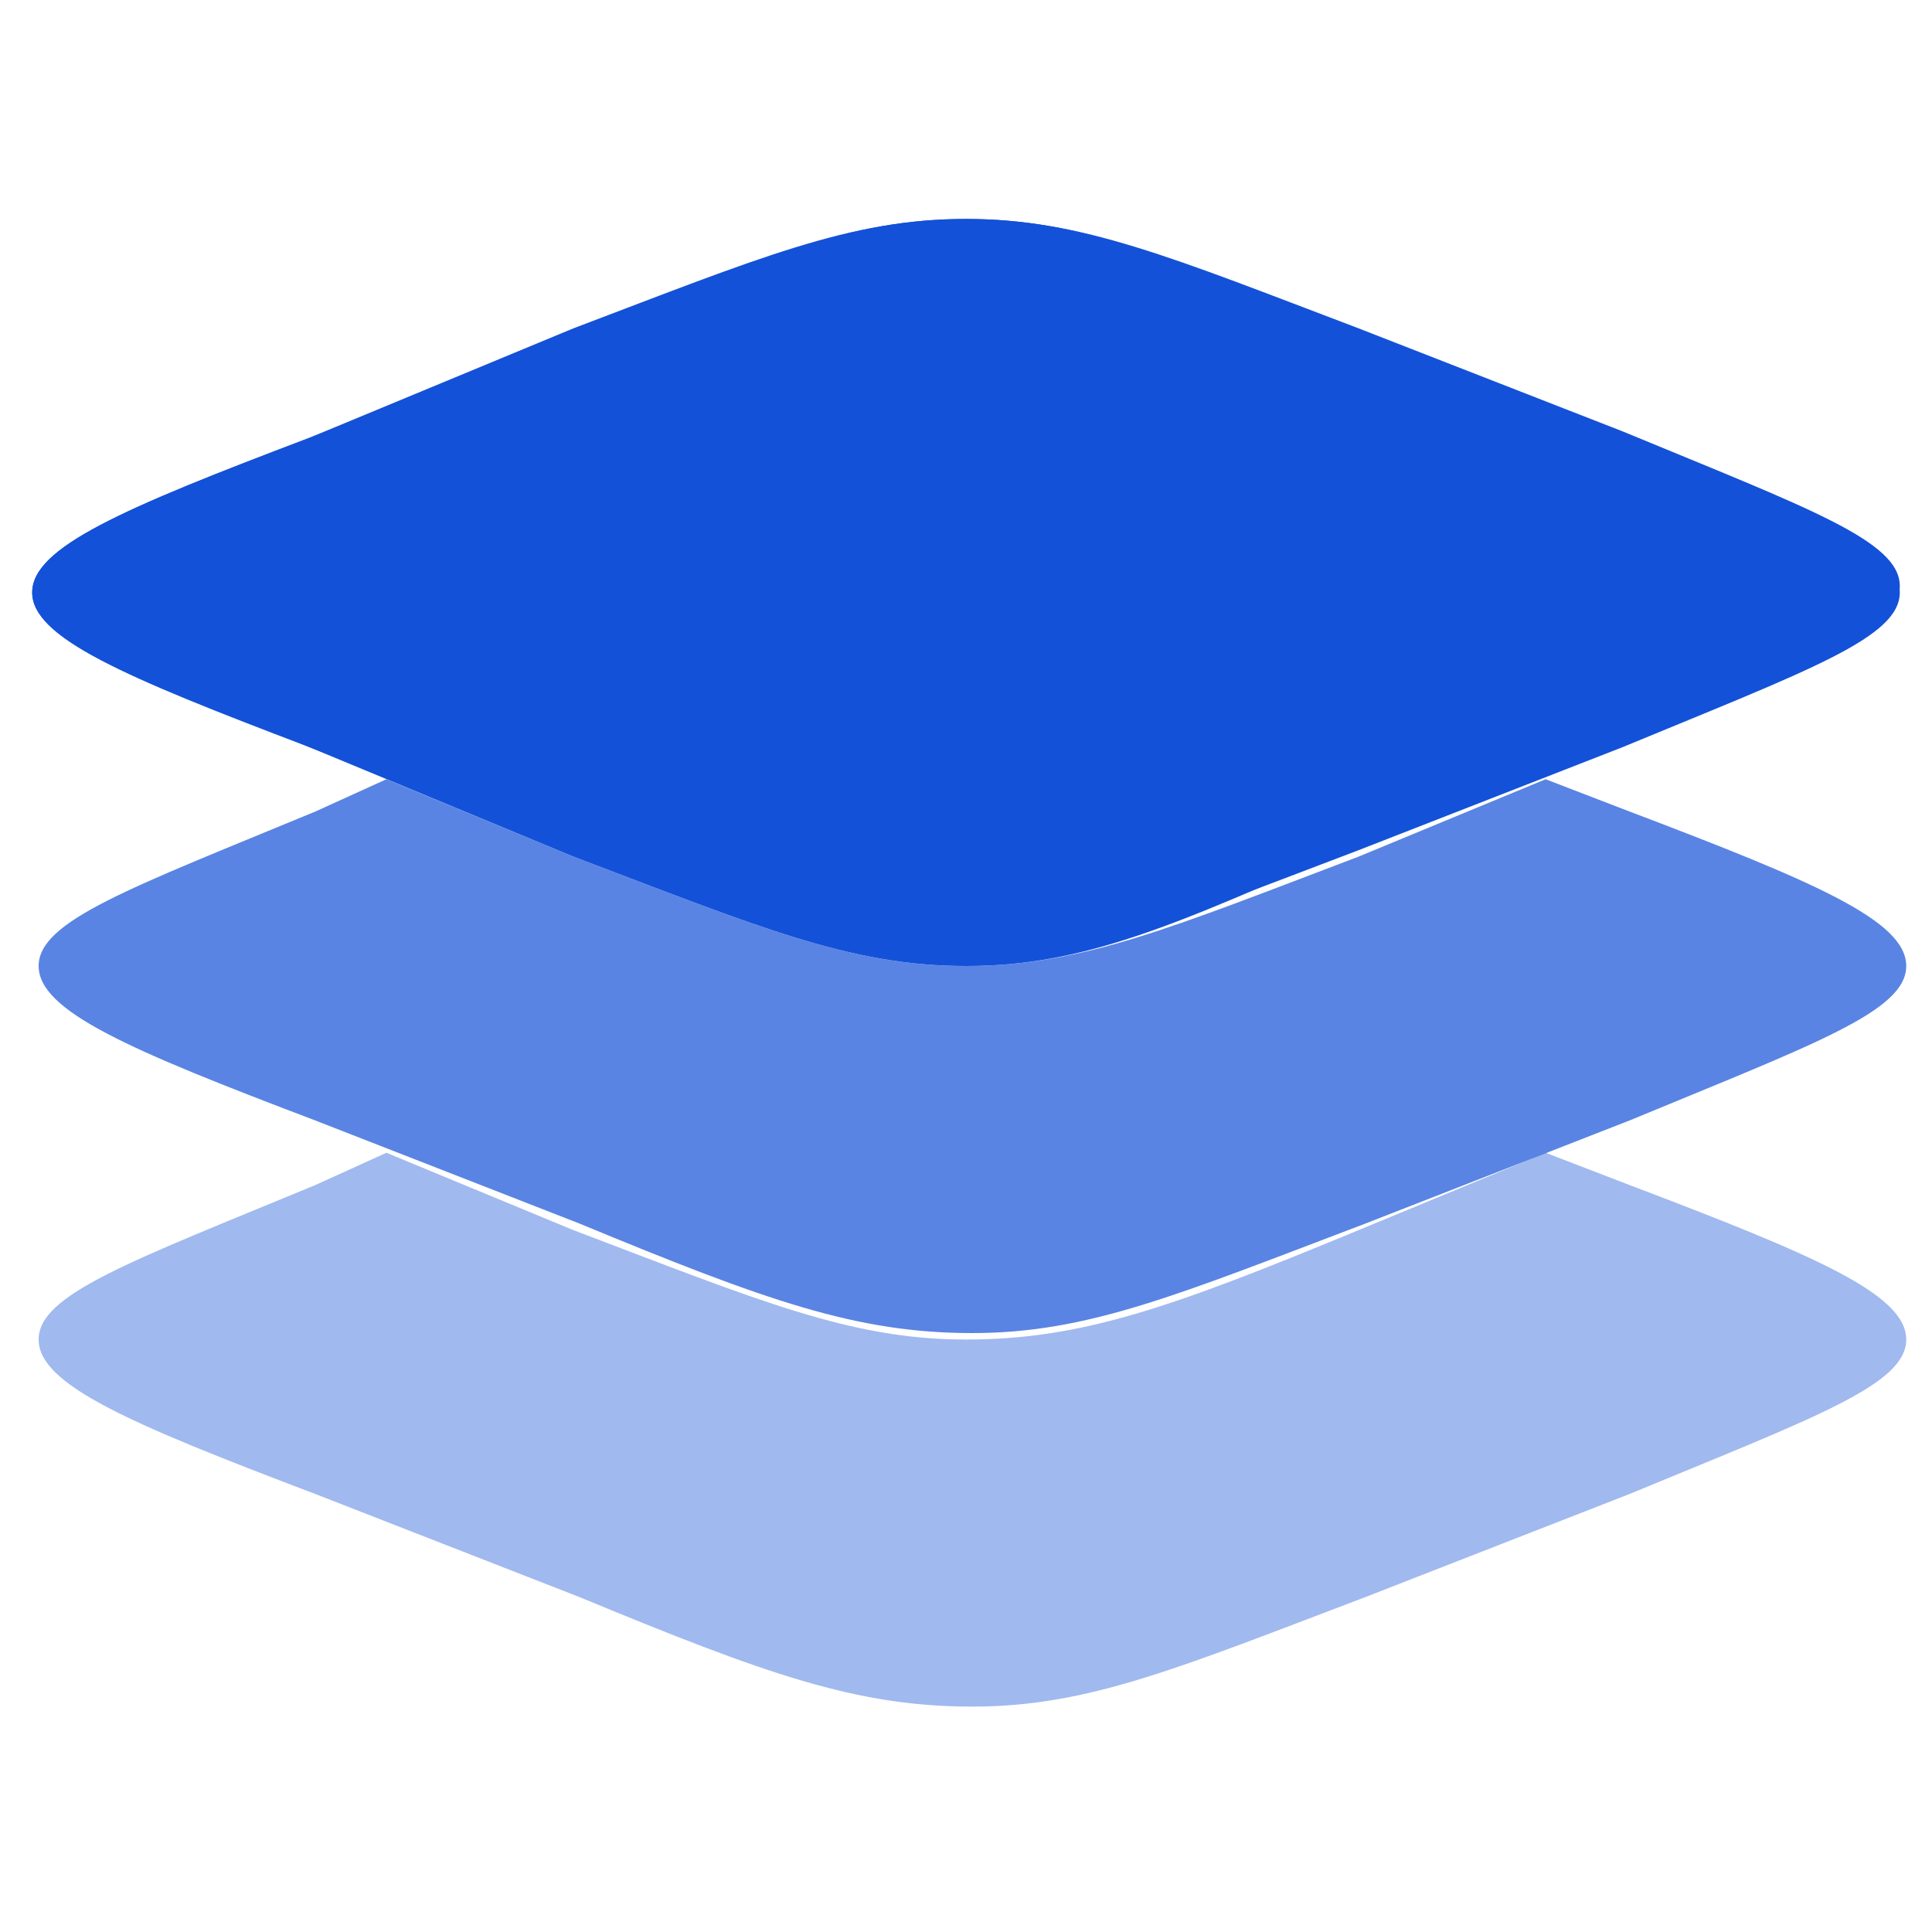
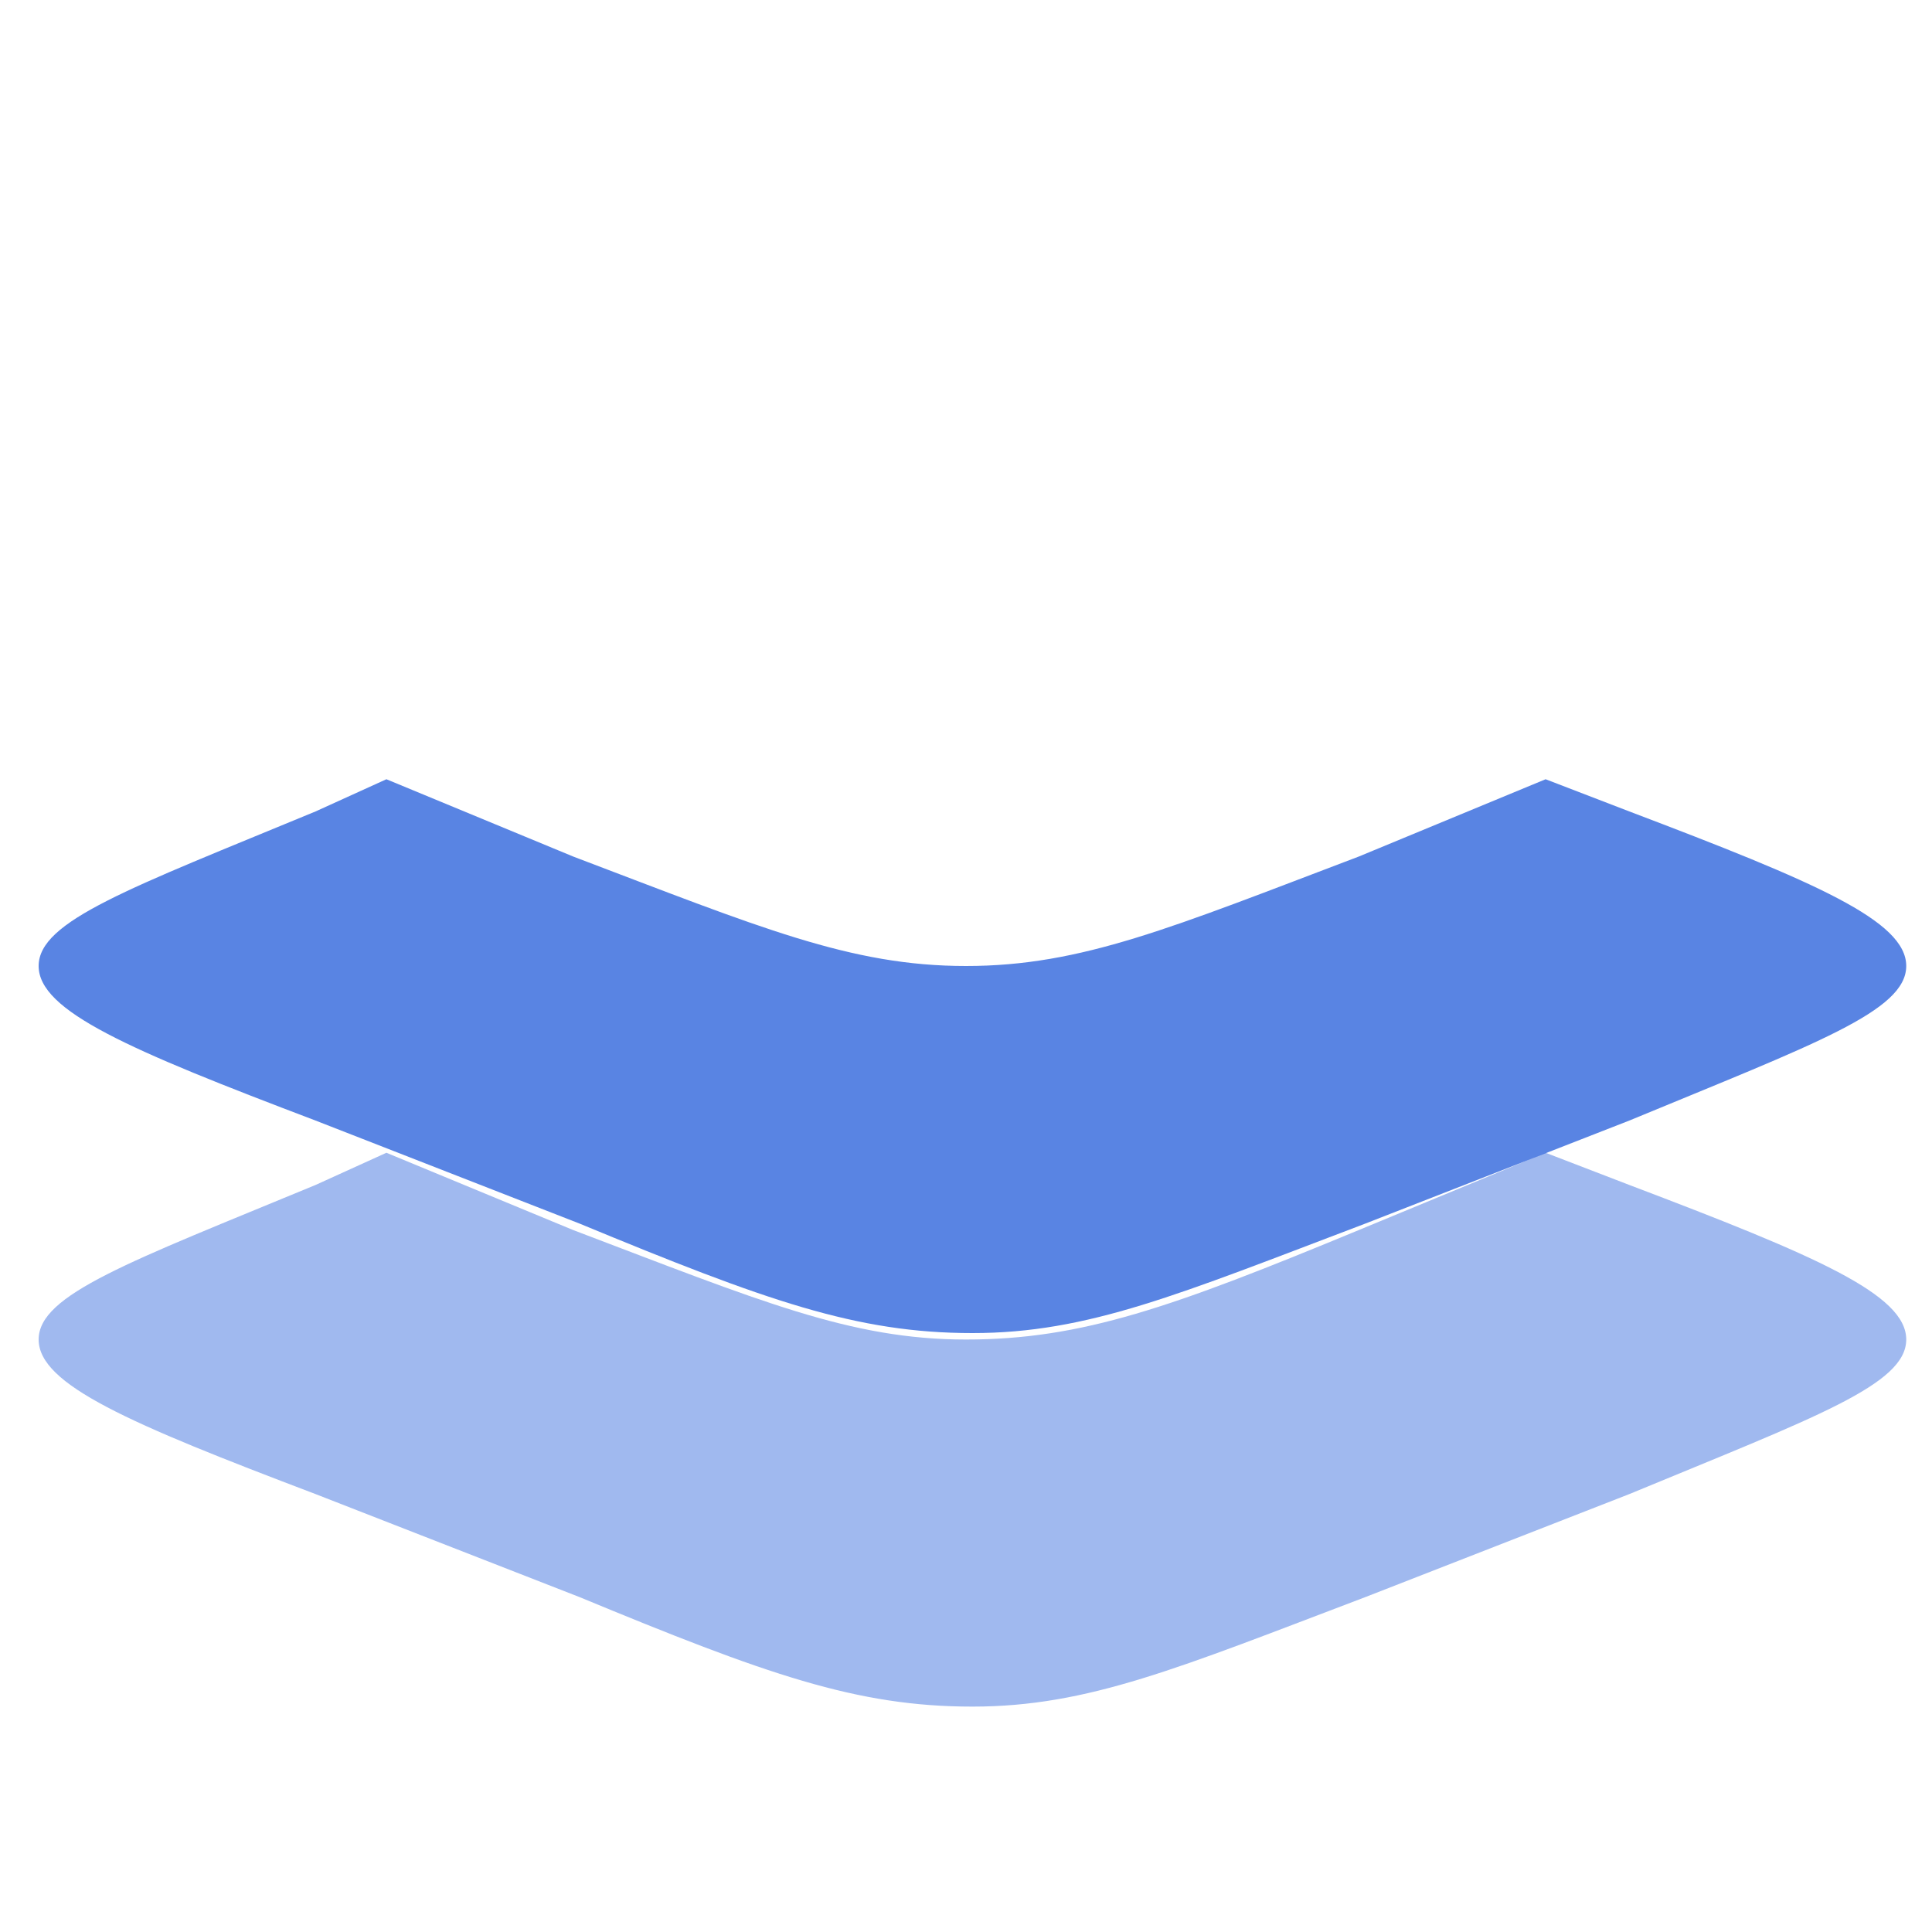
<svg xmlns="http://www.w3.org/2000/svg" version="1.1" id="Layer_1" x="0px" y="0px" width="30px" height="30px" viewBox="0 0 30 30" style="enable-background:new 0 0 30 30;" xml:space="preserve">
  <style type="text/css">
	.st0{fill:#1351D8;}
	.st1{fill-rule:evenodd;clip-rule:evenodd;fill:#1351D8;}
	.st2{opacity:0.7;fill:#1351D8;enable-background:new    ;}
	.st3{opacity:0.4;fill:#1351D8;enable-background:new    ;}
</style>
  <g>
-     <path class="st0" d="M4.8,11.6c-2.9-1.2-4.3-1.7-4.3-2.4c0-0.7,1.4-1.3,4.3-2.4l4.1-1.6C11.8,4,13.2,3.4,15,3.4s3.2,0.6,6.1,1.7   l4.1,1.6c2.9,1.2,4.3,1.7,4.3,2.4c0,0.7-1.4,1.3-4.3,2.4l-4.1,1.6C18.2,14.4,16.8,15,15,15s-3.2-0.6-6.1-1.7L4.8,11.6z" />
-     <path class="st1" d="M0.5,9.2c0,0.7,1.4,1.3,4.3,2.4l4.1,1.6c2.9,1.2,4.3,1.7,6.1,1.7s3.2-0.6,6.1-1.7l4.1-1.6   c2.9-1.2,4.3-1.7,4.3-2.4c0-0.7-1.4-1.3-4.3-2.4l-4.1-1.6C18.2,4,16.8,3.4,15,3.4S11.8,4,8.9,5.1L4.8,6.8C1.9,7.9,0.5,8.5,0.5,9.2z   " />
    <path class="st2" d="M6,12.1l-1.1,0.5c-2.9,1.2-4.3,1.7-4.3,2.4s1.4,1.3,4.3,2.4l4.1,1.6c2.9,1.2,4.3,1.7,6.1,1.7s3.2-0.6,6.1-1.7   l4.1-1.6c2.9-1.2,4.3-1.7,4.3-2.4s-1.4-1.3-4.3-2.4L24,12.1l-2.9,1.2C18.2,14.4,16.8,15,15,15s-3.2-0.6-6.1-1.7L6,12.1z" />
    <path class="st3" d="M6,17.9l-1.1,0.5c-2.9,1.2-4.3,1.7-4.3,2.4c0,0.7,1.4,1.3,4.3,2.4l4.1,1.6c2.9,1.2,4.3,1.7,6.1,1.7   s3.2-0.6,6.1-1.7l4.1-1.6c2.9-1.2,4.3-1.7,4.3-2.4c0-0.7-1.4-1.3-4.3-2.4L24,17.9l-2.9,1.2c-2.9,1.2-4.3,1.7-6.1,1.7   s-3.2-0.6-6.1-1.7L6,17.9z" />
  </g>
</svg>